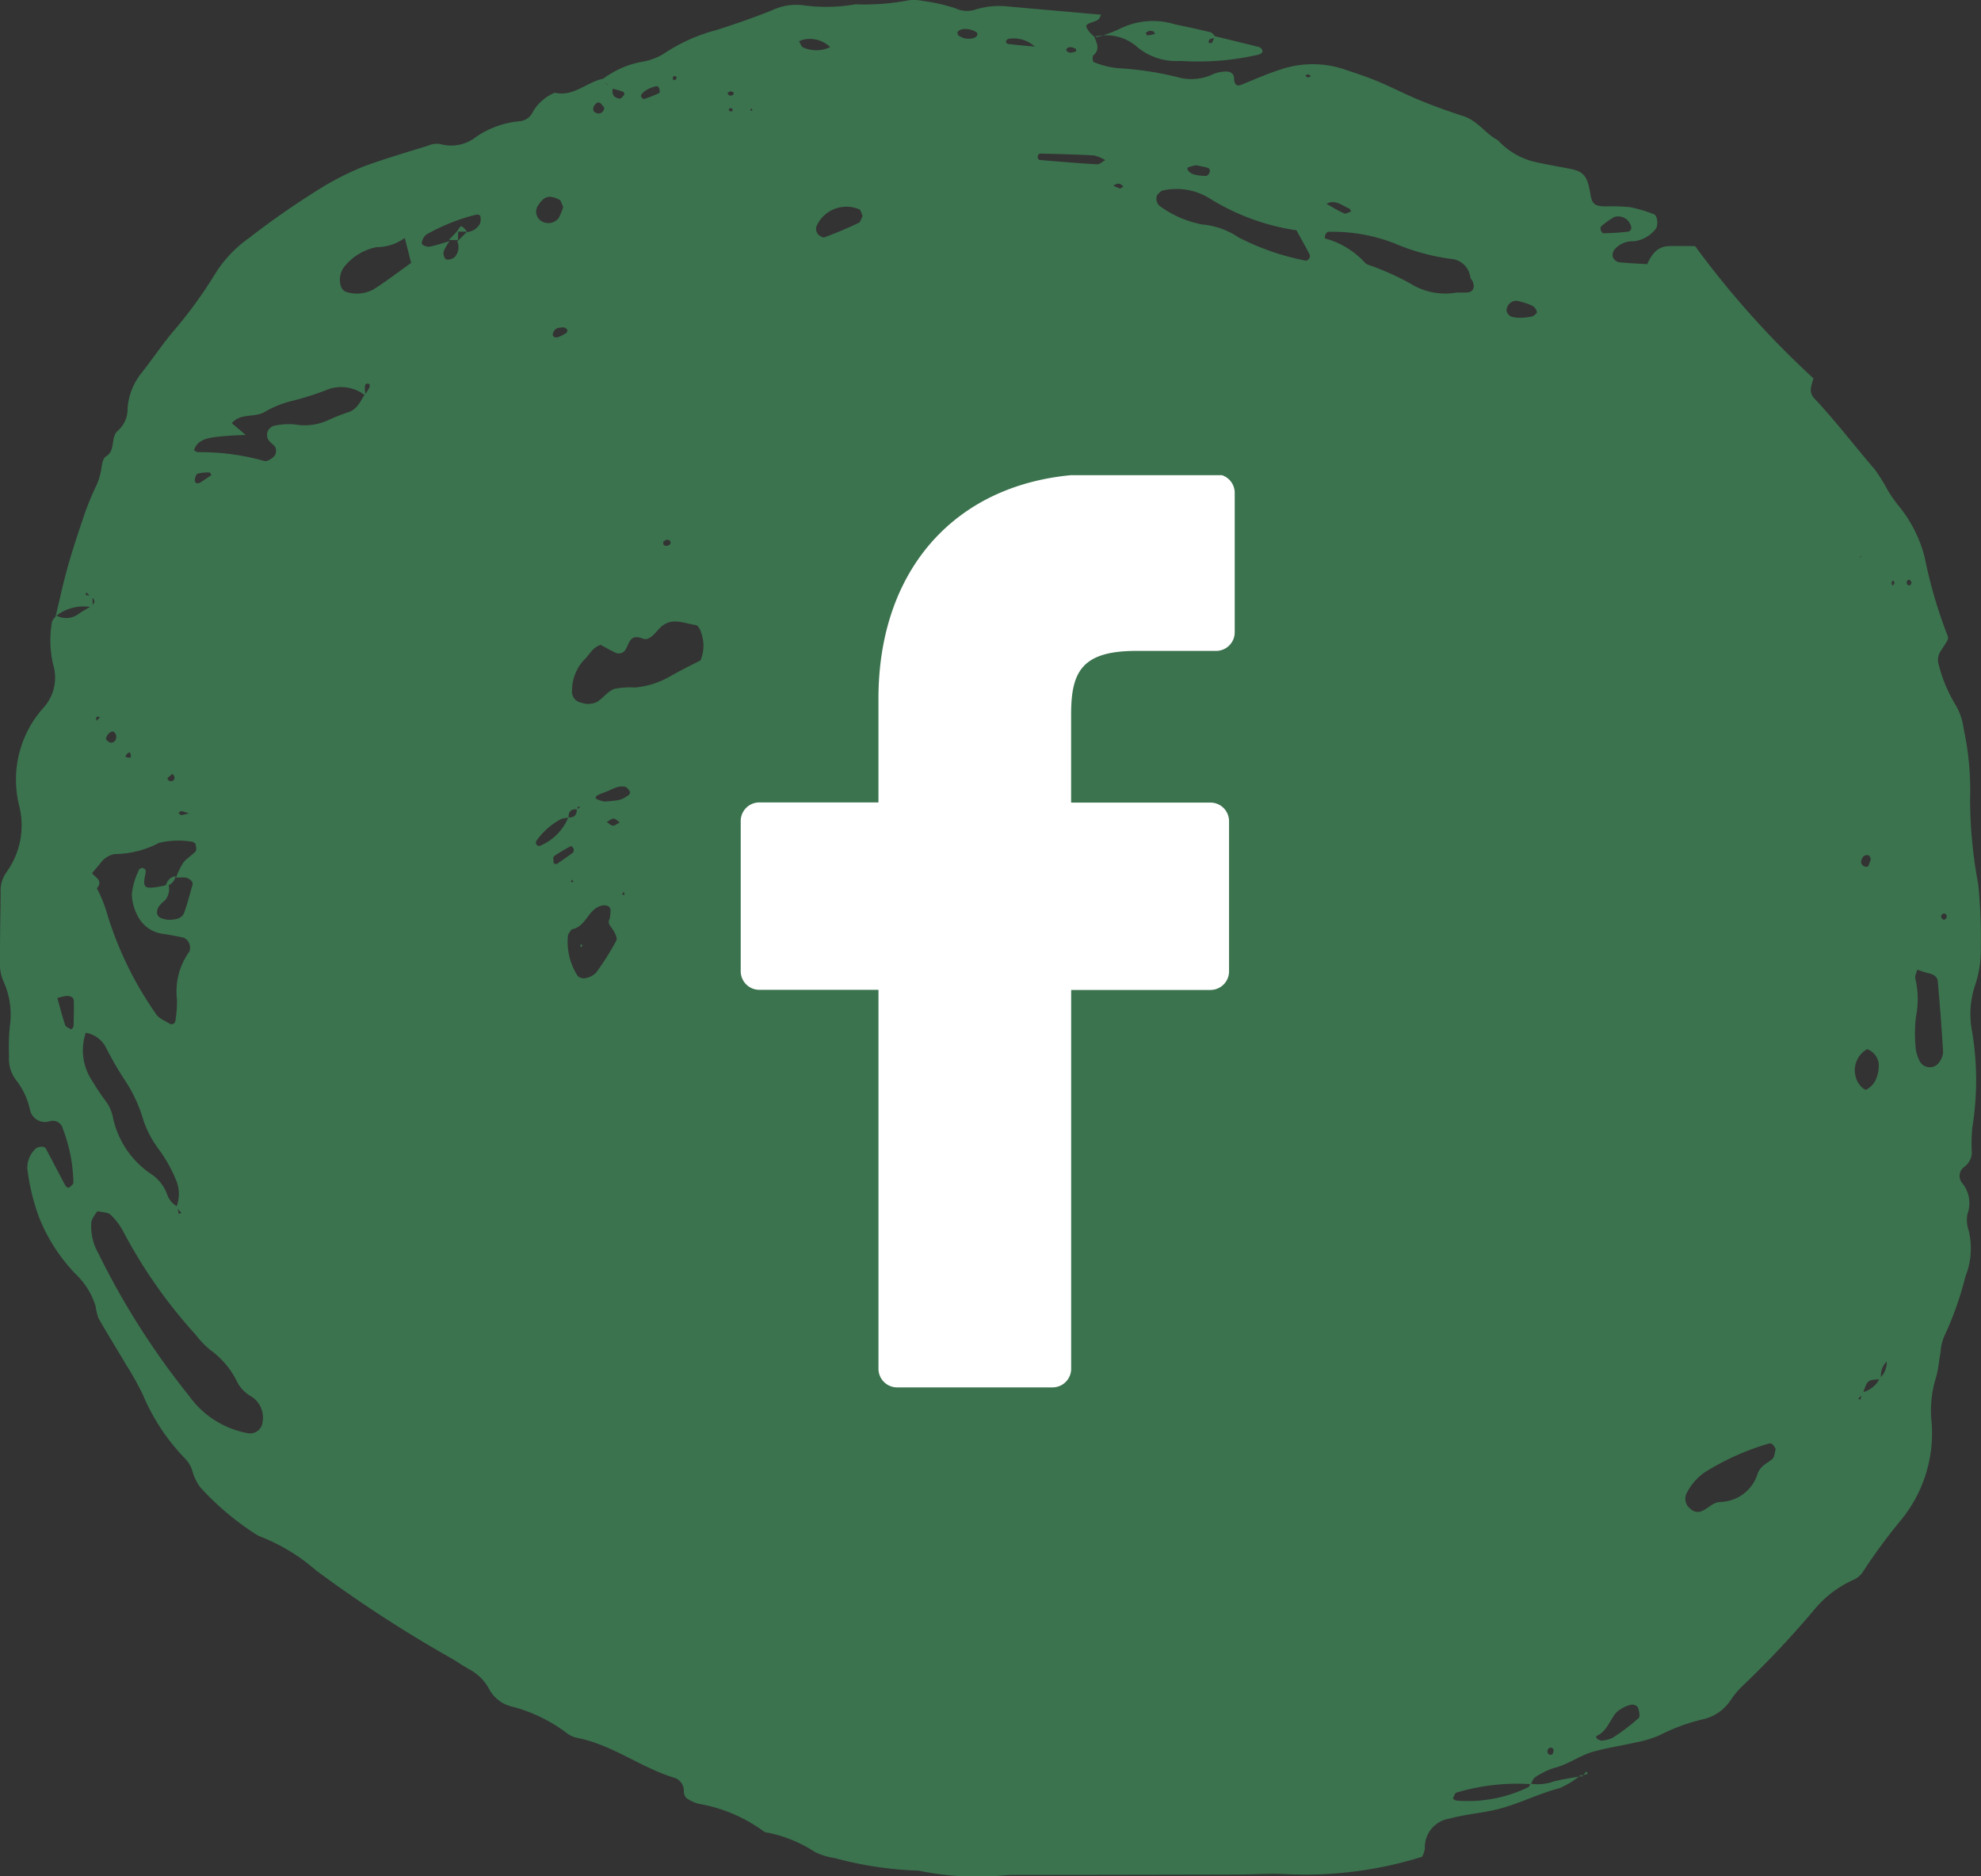
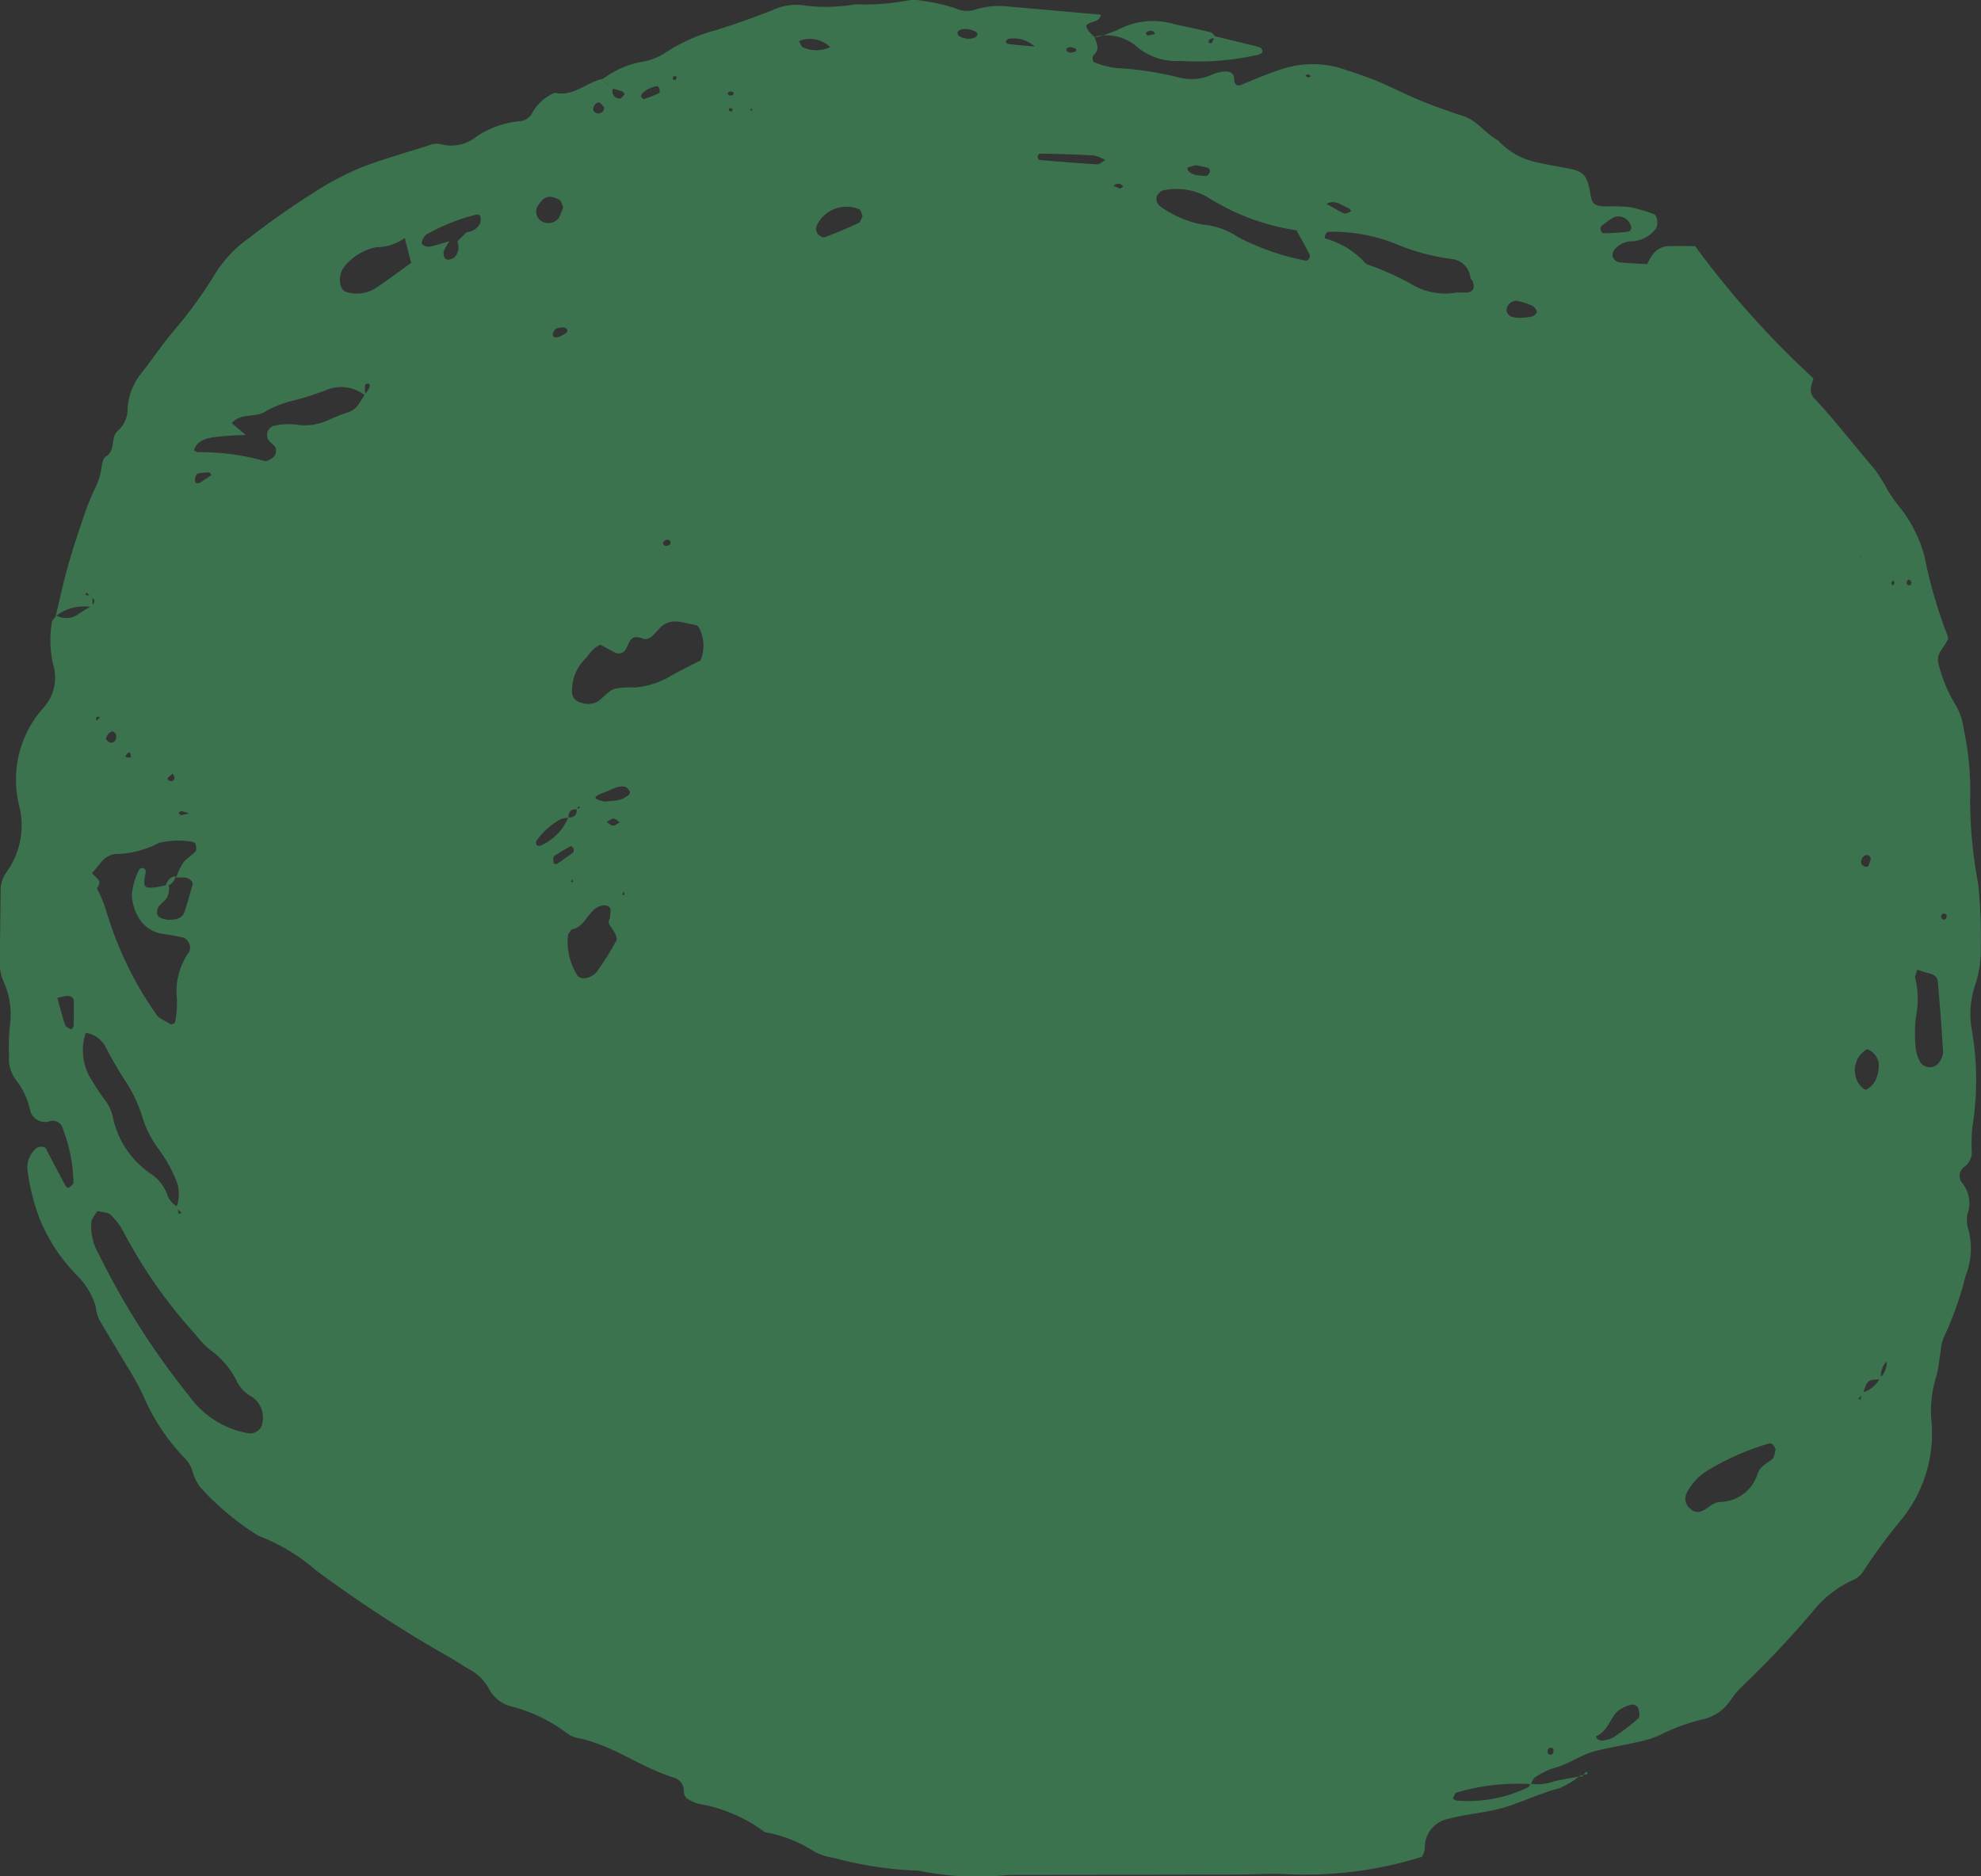
<svg xmlns="http://www.w3.org/2000/svg" id="icon-facebook-hover" width="76" height="72" viewBox="0 0 76 72">
  <rect x="0" y="0" width="76" height="72" fill="#333333" stroke="none" />
  <defs>
    <clipPath id="clip-path">
-       <rect id="Rechteck_13" data-name="Rechteck 13" width="19.143" height="35.051" fill="#fff" />
-     </clipPath>
+       </clipPath>
  </defs>
  <g id="Gruppe_402" data-name="Gruppe 402" transform="translate(0 0)">
    <g id="Gruppe_16" data-name="Gruppe 16">
      <path id="Pfad_5" data-name="Pfad 5" d="M72.3,92.381a3.209,3.209,0,0,1-.817.505c-.741.191-1.424.534-2.149.746-.672.2-1.392.235-2.07.42a1.115,1.115,0,0,0-.947,1.157.97.97,0,0,1-.109.31,15.013,15.013,0,0,1-5.293.66c-.595-.022-1.192.019-1.79.02q-4.16.011-8.322.014c-.163,0-.327,0-.489.005A11.127,11.127,0,0,1,46.9,96.05a13.907,13.907,0,0,1-3.217-.482,2.484,2.484,0,0,1-.772-.239,5.144,5.144,0,0,0-1.8-.736.3.3,0,0,1-.155-.049,5.887,5.887,0,0,0-2.517-1.063,1.75,1.75,0,0,1-.441-.207.372.372,0,0,1-.108-.267.528.528,0,0,0-.338-.512c-1.305-.389-2.4-1.28-3.758-1.54a1.038,1.038,0,0,1-.431-.21,6,6,0,0,0-2.039-.984,1.345,1.345,0,0,1-.888-.648,1.839,1.839,0,0,0-.785-.793c-.284-.158-.549-.352-.837-.505a50.328,50.328,0,0,1-5.04-3.29,7.248,7.248,0,0,0-2.21-1.325,10.593,10.593,0,0,1-2.223-1.857,1.919,1.919,0,0,1-.29-.569,1.168,1.168,0,0,0-.313-.554,7.912,7.912,0,0,1-1.6-2.427,11.33,11.33,0,0,0-.631-1.133c-.356-.6-.727-1.2-1.074-1.806a2.5,2.5,0,0,1-.113-.468,2.839,2.839,0,0,0-.759-1.224A6.721,6.721,0,0,1,13.16,71a8.3,8.3,0,0,1-.457-1.88.994.994,0,0,1,.285-.739c.09-.124.366-.151.425-.04.251.477.5.954.754,1.429.021.039.112.088.127.075.07-.053.17-.122.176-.193a6.016,6.016,0,0,0-.4-2.056.4.4,0,0,0-.5-.306.586.586,0,0,1-.763-.424,2.81,2.81,0,0,0-.537-1.153,1.335,1.335,0,0,1-.269-.92,8.029,8.029,0,0,1,.029-1.136,3.089,3.089,0,0,0-.247-1.742,1.575,1.575,0,0,1-.132-.624c0-.92.016-1.841.028-2.761a1.211,1.211,0,0,1,.205-.768,3.067,3.067,0,0,0,.5-2.6,4.13,4.13,0,0,1,.967-3.768,1.722,1.722,0,0,0,.336-1.647,4.16,4.16,0,0,1-.044-1.591c.01-.095.11-.18.17-.27a.789.789,0,0,0,.839-.048,4.322,4.322,0,0,1,.5-.3.676.676,0,0,0,.1-.12c.05-.092.01-.174-.105-.24L14.966,47l-.033.1.268.034.009.44a1.72,1.72,0,0,0-1.422.343c.151-.625.285-1.255.458-1.874s.377-1.241.586-1.855a10.614,10.614,0,0,1,.476-1.2,2.525,2.525,0,0,0,.238-.766c.021-.154.061-.37.168-.435.4-.238.159-.748.471-1a1.1,1.1,0,0,0,.363-.859,2.456,2.456,0,0,1,.527-1.338c.439-.552.827-1.145,1.287-1.678a16.891,16.891,0,0,0,1.524-2.1,4.738,4.738,0,0,1,1.32-1.409,31.582,31.582,0,0,1,2.94-2.028,11.482,11.482,0,0,1,1.452-.716c.811-.3,1.646-.541,2.473-.8a.849.849,0,0,1,.465-.065,1.549,1.549,0,0,0,1.386-.274,3.508,3.508,0,0,1,1.664-.6.61.61,0,0,0,.511-.36,1.731,1.731,0,0,1,.841-.733c.714.165,1.213-.4,1.84-.535a.609.609,0,0,0,.4.337c-.077.232.006.385.243.424.054.009.132-.09.185-.151.013-.016-.019-.1-.048-.115-.138-.049-.281-.085-.423-.124l-.387-.337a3.523,3.523,0,0,1,1.615-.7,2.325,2.325,0,0,0,.745-.289,6.669,6.669,0,0,1,2.053-.922c.718-.232,1.434-.478,2.133-.761a2.166,2.166,0,0,1,1.268-.171,6.461,6.461,0,0,0,1.912-.05A8.846,8.846,0,0,0,46.4,24.3a1.526,1.526,0,0,1,.637,0,7,7,0,0,1,1.265.284,1.045,1.045,0,0,0,.764.055,3.078,3.078,0,0,1,1.281-.12l3.549.313c-.083.189-.079.2-.372.3-.243.082-.238.132-.088.347a1.621,1.621,0,0,0,.231.224l-.032-.03c.092.247.242.491-.044.725a.3.3,0,0,0,.015.249,3.278,3.278,0,0,0,.94.238,11.939,11.939,0,0,1,2.39.372,1.957,1.957,0,0,0,1.264-.145,1.329,1.329,0,0,1,.47-.1c.172-.01.328.075.328.263,0,.2.087.324.264.252.547-.223,1.082-.46,1.655-.634a3.811,3.811,0,0,1,2.384.062c.412.135.823.273,1.222.44.546.23,1.074.505,1.623.73s1.107.422,1.669.607c.532.176.83.67,1.306.918l-.036-.04a2.8,2.8,0,0,0,1.5.882c.423.093.847.166,1.272.247.562.107.7.28.816,1,.056.347.161.438.541.449a7.942,7.942,0,0,1,.969.028,5.545,5.545,0,0,1,.919.271c.148.051.185.466.053.587a1.225,1.225,0,0,1-.834.452.9.9,0,0,0-.721.311.35.35,0,0,0-.075.286.345.345,0,0,0,.223.205c.371.043.745.054,1.1.077.183-.408.41-.685.843-.693.324-.007.647,0,.995,0a34.924,34.924,0,0,0,4.539,5.074c-.081.3-.2.523.047.784.815.865,1.533,1.815,2.309,2.713a7.129,7.129,0,0,1,.511.827,6.115,6.115,0,0,0,.474.658,5.118,5.118,0,0,1,.924,1.871,18.169,18.169,0,0,0,.857,2.958c.084.193.062.192-.222.626a.644.644,0,0,0-.118.448,5.588,5.588,0,0,0,.671,1.646,2.354,2.354,0,0,1,.31.915,11.158,11.158,0,0,1,.247,2.733,17.858,17.858,0,0,0,.311,3.226,20.161,20.161,0,0,1,.1,2.431,4.25,4.25,0,0,1-.214,1.438,3.48,3.48,0,0,0-.124,1.766,11.31,11.31,0,0,1,.011,3.719,6.609,6.609,0,0,0-.017.971.715.715,0,0,1-.308.543.425.425,0,0,0-.078.586,1.223,1.223,0,0,1,.217,1.214,1.222,1.222,0,0,0,.048.628,2.873,2.873,0,0,1-.123,1.756,12.561,12.561,0,0,1-.808,2.29,1.714,1.714,0,0,0-.147.621c-.06.319-.081.648-.172.958a4.263,4.263,0,0,0-.169,1.768,5.26,5.26,0,0,1-1.22,3.769,21.174,21.174,0,0,0-1.435,1.961.857.857,0,0,1-.371.291,4.157,4.157,0,0,0-1.422,1.067,36.8,36.8,0,0,1-2.884,3.067,3.609,3.609,0,0,0-.4.5,1.725,1.725,0,0,1-1.062.711,7.359,7.359,0,0,0-1.669.62,4.512,4.512,0,0,1-.936.273c-.529.123-1.07.2-1.59.347s-.962.494-1.5.625a2.794,2.794,0,0,0-.727.359c-.078.047-.11.171-.163.26a8.191,8.191,0,0,0-2.846.322c-.065.017-.1.144-.143.225a.247.247,0,0,0,.127.082,5.279,5.279,0,0,0,2.764-.511c.04-.022.057-.089.084-.134a1.843,1.843,0,0,0,.907-.092c.349-.083.7-.134,1.056-.2ZM33.779,55.309c.135-.032.154-.064.057-.1-.012.039-.024.08-.037.118-.242-.027-.344.09-.331.322a.89.89,0,0,0-.309.057,2.753,2.753,0,0,0-.933.838.155.155,0,0,0,.015.14.138.138,0,0,0,.124.043,2.02,2.02,0,0,0,1.092-1.089C33.686,55.647,33.795,55.538,33.779,55.309ZM16.425,53.3c.133.029.333.13.215-.152-.016-.039-.173.063-.176.187l-.021.047Zm-.9-1.544.049-.074-.007.12c-.091.007-.271-.134-.212.126ZM83.1,45.515l.072-.028-.026.072a.526.526,0,0,0-.114.048c-.016.012-.015.049-.021.074ZM26.964,38.724l.074-.041L27,38.757l-.089.012ZM84.075,76.476a.765.765,0,0,0-.249.719c-.528.02-.528.02-.7.545l-.183.206.086.03.057-.276a1.01,1.01,0,0,0,.69-.554.81.81,0,0,0,.253-.71l.111-.015ZM29.2,33.531c.12-.12.24-.24.36-.358a.61.61,0,0,0,.51-.328.533.533,0,0,0,.008-.294c0-.024-.1-.059-.143-.049a7.49,7.49,0,0,0-1.913.76c-.114.06-.237.34-.165.388a.41.41,0,0,0,.275.084c.26-.053.513-.139.768-.212a2.361,2.361,0,0,0-.225.39.374.374,0,0,0,.051.267c.055.1.31.043.4-.077A.577.577,0,0,0,29.2,33.531Zm22.186-7.473c.119-.01.132.017.032.07-.007,0-.047-.049-.07-.077a1.2,1.2,0,0,0-1.005-.292.174.174,0,0,0-.1.1c-.008.02.047.091.078.094C50.675,26,51.03,26.026,51.386,26.058Zm-7.847,0,.2.071-.24-.055a1.114,1.114,0,0,0-1.041-.281.933.933,0,0,0-.149.059c.049.08.077.19.148.233A1.248,1.248,0,0,0,43.539,26.059ZM13.817,62.574c-.016-.052-.03-.1-.049-.155s-.041-.114-.063-.17l.14.282c.1.359.193.723.311,1.077.024.072.149.114.233.159a.243.243,0,0,0,.088-.124c.01-.32.014-.641.009-.961,0-.15-.142-.225-.357-.186C14.024,62.515,13.921,62.547,13.817,62.574Zm11.86-23.119a1.472,1.472,0,0,0-1.52-.213,11.164,11.164,0,0,1-1.227.392,4.078,4.078,0,0,0-1.053.4c-.382.266-.858.095-1.214.361a1.23,1.23,0,0,0-.118.111l.538.454a12.174,12.174,0,0,0-1.24.086c-.3.052-.633.133-.747.5.05.026.1.07.146.073a9.078,9.078,0,0,1,2.558.339.216.216,0,0,0,.157-.03.656.656,0,0,0,.245-.185.379.379,0,0,0,.025-.291c-.036-.091-.147-.15-.214-.232a.362.362,0,0,1,.155-.613,2.532,2.532,0,0,1,.8-.052,2.155,2.155,0,0,0,1.265-.159,7.824,7.824,0,0,1,.752-.3c.36-.1.482-.408.655-.675a1.764,1.764,0,0,0,.175-.262c.062-.137.007-.2-.121-.157-.028.01-.043.094-.042.143C25.65,39.247,25.667,39.35,25.677,39.455ZM18.455,70.566c.02.1.04.191.06.288l.1-.048-.2-.205a1.372,1.372,0,0,0-.028-1.1,5.363,5.363,0,0,0-.631-1.116,4.068,4.068,0,0,1-.6-1.127,5.53,5.53,0,0,0-.66-1.461,13.147,13.147,0,0,1-.8-1.376,1.068,1.068,0,0,0-.751-.522,2.088,2.088,0,0,0,.246,1.843,8.228,8.228,0,0,0,.536.8,1.583,1.583,0,0,1,.253.574,3.481,3.481,0,0,0,1.493,2.217,1.582,1.582,0,0,1,.588.753A.845.845,0,0,0,18.455,70.566Zm-.047-12.619a2.973,2.973,0,0,1,.273-.571c.127-.169.333-.279.476-.439.047-.051.016-.184,0-.275-.009-.038-.076-.08-.123-.093a3.2,3.2,0,0,0-1.282.043,3.684,3.684,0,0,1-1.7.428.865.865,0,0,0-.532.333c-.1.127-.207.248-.331.395.067.147.454.267.18.588a4.773,4.773,0,0,1,.368.889,13.6,13.6,0,0,0,1.89,3.916c.094.169.33.268.514.375a.149.149,0,0,0,.244-.109,4.45,4.45,0,0,0,.059-.8,2.612,2.612,0,0,1,.472-1.84.422.422,0,0,0-.207-.535c-.263-.06-.529-.109-.8-.149a1.258,1.258,0,0,1-.923-.6,1.9,1.9,0,0,1-.275-.917,2.723,2.723,0,0,1,.262-.911.143.143,0,0,1,.255-.033c.025.027.018.1.008.145-.112.513-.057.589.405.524.161-.023.32-.062.479-.095a.669.669,0,0,1-.136.6,1.387,1.387,0,0,0-.226.221.428.428,0,0,0-.078.289c.043.169.214.2.368.23a.7.7,0,0,0,.16.006c.218-.012.438-.057.518-.286.122-.349.214-.709.316-1.064.032-.113-.131-.26-.311-.273A3.1,3.1,0,0,0,18.408,57.947ZM15.4,70.742a1.348,1.348,0,0,0-.239.386,2.081,2.081,0,0,0,.27,1.241A29.319,29.319,0,0,0,18.9,77.821a3.538,3.538,0,0,0,2.269,1.443.476.476,0,0,0,.558-.431.956.956,0,0,0-.427-.977,1.323,1.323,0,0,1-.554-.574,3.255,3.255,0,0,0-1.036-1.221,3.71,3.71,0,0,1-.555-.582,19.165,19.165,0,0,1-2.778-3.966,2.433,2.433,0,0,0-.484-.635C15.789,70.784,15.593,70.791,15.4,70.742Zm19.293-21.73c-.335.123-.431.4-.629.575A1.729,1.729,0,0,0,33.6,50.76a.429.429,0,0,0,.355.472.751.751,0,0,0,.63-.045c.22-.148.393-.393.63-.482a2.952,2.952,0,0,1,.8-.055A3.259,3.259,0,0,0,37.4,50.2c.371-.213.758-.4,1.13-.592a1.473,1.473,0,0,0,.006-1.111c-.029-.1-.116-.234-.192-.245-.46-.064-.936-.322-1.368.108-.187.186-.4.514-.657.413-.508-.2-.513.184-.671.431a.306.306,0,0,1-.425.088C35.031,49.2,34.846,49.092,34.695,49.012ZM67.545,35.493c.058,0,.22.006.382,0,.24-.011.33-.191.22-.434-.022-.049-.073-.091-.081-.14a.813.813,0,0,0-.76-.718,8.336,8.336,0,0,1-2.167-.6,6.55,6.55,0,0,0-2.529-.438c-.036,0-.087.062-.107.107s-.027.142-.01.15a3.191,3.191,0,0,1,1.5.9c.079.114.283.142.43.208a10.622,10.622,0,0,1,1.32.609A2.529,2.529,0,0,0,67.545,35.493Zm-6.155-2.388a8.714,8.714,0,0,1-3.377-1.253,2.407,2.407,0,0,0-1.73-.279c-.086.01-.172.109-.237.185a.363.363,0,0,0,.116.427,4.059,4.059,0,0,0,1.629.7,2.885,2.885,0,0,1,1.366.485,9.568,9.568,0,0,0,2.591.9c.034.01.1-.04.129-.08a.18.18,0,0,0,.022-.152C61.755,33.756,61.6,33.48,61.391,33.105Zm18.387,46.77a.817.817,0,0,0-.105-.169.183.183,0,0,0-.133-.052,9.83,9.83,0,0,0-2.479,1.107,2.156,2.156,0,0,0-.718.844.485.485,0,0,0,.17.565.393.393,0,0,0,.438.08c.241-.1.411-.338.706-.348a1.538,1.538,0,0,0,1.434-1.1c.113-.285.344-.375.548-.537C79.737,80.19,79.74,79.99,79.778,79.875Zm5.43-18.4c-.032.137-.1.249-.074.34a3.392,3.392,0,0,1,.029,1.445,5.46,5.46,0,0,0-.006,1.291,1.5,1.5,0,0,0,.156.454.436.436,0,0,0,.688.086.784.784,0,0,0,.2-.426c-.05-.917-.123-1.833-.206-2.748-.015-.167-.16-.261-.339-.3A3.867,3.867,0,0,1,85.207,61.472Zm-50.16-1.956a2.65,2.65,0,0,0,.031-.317c0-.176-.192-.225-.364-.177-.507.143-.576.8-1.108.9-.039.008-.071.074-.1.119a.29.29,0,0,0-.066.144,2.415,2.415,0,0,0,.378,1.531.335.335,0,0,0,.286.084.765.765,0,0,0,.419-.21,10.6,10.6,0,0,0,.776-1.231c.051-.1-.055-.3-.137-.429S34.939,59.7,35.047,59.516ZM27.182,33.4a1.831,1.831,0,0,1-1.081.351,2.11,2.11,0,0,0-1.217.726.814.814,0,0,0-.156.757.339.339,0,0,0,.191.231,1.336,1.336,0,0,0,1.091-.108c.488-.313.949-.668,1.417-1C27.349,34.053,27.286,33.8,27.182,33.4Zm17.565-.845c-.042-.089-.068-.235-.132-.256a1.255,1.255,0,0,0-1.634.643.332.332,0,0,0,.037.292c.054.075.2.165.264.141q.664-.246,1.307-.55C44.667,32.791,44.7,32.649,44.747,32.557Zm38.54,31.972a.924.924,0,0,0-.425,1.105c.036.2.309.5.407.441a.861.861,0,0,0,.326-.328,1.329,1.329,0,0,0,.138-.607A.672.672,0,0,0,83.287,64.529Zm-10.2,26.535a1.26,1.26,0,0,0,.432-.107,8.179,8.179,0,0,0,1-.758c.068-.061.017-.29-.032-.423a.291.291,0,0,0-.266-.091,1.325,1.325,0,0,0-.543.283c-.272.3-.367.753-.795.926.014.032.02.076.044.1A.9.9,0,0,0,73.083,91.063ZM54.058,30.412a1.517,1.517,0,0,0-.44-.18c-.691-.039-1.381-.054-2.073-.07-.028,0-.081.071-.083.112s.036.129.063.131c.74.063,1.481.125,2.222.169C53.836,30.579,53.93,30.482,54.058,30.412Zm-20.8,1.793c-.055-.109-.076-.241-.146-.275-.366-.181-.567-.159-.812.216a.427.427,0,0,0,.081.575.5.5,0,0,0,.709-.089A2.619,2.619,0,0,0,33.262,32.205ZM34.85,55.026c.617-.051.619-.048.913-.242.037-.023.077-.111.062-.135-.047-.073-.11-.171-.184-.188-.285-.068-.517.115-.766.2-.371.132-.442.209-.315.278A1.3,1.3,0,0,0,34.85,55.026ZM74.215,32.913a.5.5,0,0,0-.634-.314,2.616,2.616,0,0,0-.508.366c-.026.021-.016.107,0,.154s.066.1.1.1a9.311,9.311,0,0,0,.933-.061C74.232,33.138,74.263,33.019,74.215,32.913Zm-4.239,3.55a2.629,2.629,0,0,0,.442-.047c.08-.02.2-.124.2-.172A.368.368,0,0,0,70.438,36a2.5,2.5,0,0,0-.6-.19.383.383,0,0,0-.279.114.377.377,0,0,0-.107.274.349.349,0,0,0,.178.22A1.164,1.164,0,0,0,69.976,36.463Zm-7.432-4.374c.226.127.444.266.676.367.067.029.179-.046.271-.074-.026-.039-.044-.1-.082-.115C63.135,32.156,62.887,31.907,62.544,32.089ZM33.669,56.844c-.034-.04-.089-.118-.1-.113a5.781,5.781,0,0,0-.656.388c-.049.035-.024.177-.02.27a.159.159,0,0,0,.123.031c.211-.14.42-.286.622-.439C33.668,56.96,33.659,56.891,33.669,56.844ZM19.764,42.5c-.022-.033-.045-.1-.067-.1a1.478,1.478,0,0,0-.46.045c-.064.024-.118.181-.107.269.015.116.127.127.24.05ZM36.242,27.973c.038.035.088.107.112.1a6.3,6.3,0,0,0,.59-.233c.023-.01.023-.1.009-.153s-.066-.118-.091-.114C36.547,27.622,36.241,27.826,36.242,27.973Zm-2.929,8.862a.772.772,0,0,0-.3.034.316.316,0,0,0-.153.232c0,.11.121.141.238.091a1.771,1.771,0,0,0,.272-.139.141.141,0,0,0,.05-.124C33.411,36.89,33.352,36.866,33.313,36.836Zm24.229-6.228a2.5,2.5,0,0,0-.3.081c-.1.042.028.224.23.278a2.045,2.045,0,0,0,.444.055c.039,0,.094-.046.118-.086.065-.1.045-.2-.056-.23C57.829,30.661,57.677,30.638,57.542,30.608ZM18.6,55.551l.3-.068a1.759,1.759,0,0,0-.276-.089c-.038-.007-.086.042-.129.066ZM34.833,28.393c-.064-.066-.119-.175-.193-.189-.132-.024-.272.191-.216.313a.183.183,0,0,0,.11.089A.217.217,0,0,0,34.833,28.393Zm13.55-2.879c.013.038.013.092.039.113a.659.659,0,0,0,.611.091.207.207,0,0,0,.114-.1.123.123,0,0,0-.032-.115C48.835,25.331,48.465,25.342,48.383,25.514ZM16.1,52.454c-.052-.117-.142-.153-.238-.07a.367.367,0,0,0-.142.227c0,.053.116.151.184.154C16.065,52.772,16.148,52.619,16.1,52.454Zm68.19-5.918c-.024.029-.065.057-.068.09a.291.291,0,0,0,.039.117c.024-.031.065-.06.069-.094S84.307,46.574,84.292,46.536ZM54.622,31.506l.129-.073a.421.421,0,0,0-.109-.1.254.254,0,0,0-.148-.008.546.546,0,0,0-.129.071ZM18.275,53.96c-.07.056-.141.111-.2.173-.005.005.043.093.079.1.124.034.2-.022.193-.145C18.34,54.046,18.3,54,18.275,53.96ZM35.43,55.824c-.08-.051-.158-.143-.237-.143s-.175.082-.263.128c.08.051.159.141.24.142S35.343,55.87,35.43,55.824Zm48,1.4c-.028-.046-.049-.121-.087-.133a.2.2,0,0,0-.258.141.194.194,0,0,0,.086.279c.043.021.141.024.153,0A2.024,2.024,0,0,0,83.431,57.219ZM71.018,91.45c.011.041.008.1.035.12.1.069.176.034.2-.092a.153.153,0,0,0-.032-.125C71.131,91.3,71.06,91.337,71.018,91.45ZM37.2,44.988c-.035.028-.1.052-.1.085-.014.112.056.163.177.131.04-.011.1-.051.1-.084C37.393,45.011,37.324,44.966,37.2,44.988ZM52.935,26.145c-.083-.031-.178-.085-.253-.065-.152.037-.16.145-.016.2.071.029.175-.014.261-.035A.174.174,0,0,0,52.935,26.145Zm-15.375,1.2c.085-.108.065-.165-.06-.152-.018,0-.039.074-.038.114C37.462,27.323,37.526,27.335,37.56,27.348Zm24.267-.1.122-.047c-.032-.027-.063-.07-.1-.075s-.08.027-.12.042Zm-22.152.522-.112.067c.022.032.04.087.069.093.121.027.185-.019.161-.111C39.786,27.794,39.716,27.786,39.676,27.77Zm-.068.736c.1.071.161.053.152-.052,0-.016-.074-.035-.112-.034C39.633,28.42,39.621,28.476,39.608,28.506Zm-4.02,29.975-.069.117.1.017Zm50.725,1.051c.009-.048.037-.1.021-.142s-.092-.075-.118-.063c-.112.054-.119.143-.021.227C86.213,59.57,86.272,59.541,86.312,59.532ZM84.991,46.619c-.025-.034-.045-.087-.078-.1s-.1.024-.1.05c-.03.117.021.177.127.152C84.961,46.719,84.973,46.655,84.991,46.619Zm-44.505-18.2-.057.086.093.01ZM33.61,58.015l-.06.093.1.009Z" transform="translate(-11.654 -24.268)" fill="#3b734e" />
      <path id="Pfad_6" data-name="Pfad 6" d="M57.759,25.658c.565.138,1.13.273,1.694.415a.205.205,0,0,1,.115.1c.045.086-.01.158-.142.194a10.434,10.434,0,0,1-2.993.239,2.352,2.352,0,0,1-1.63-.513,1.8,1.8,0,0,0-1.625-.424l.032.03a5.413,5.413,0,0,0,.883-.317A2.859,2.859,0,0,1,56.22,25.2c.457.1.916.191,1.369.306.084.021.144.134.215.2-.1.062-.292-.009-.287.2,0,.006.113.028.123.012A2.338,2.338,0,0,0,57.759,25.658Zm-2.523-.209-.132.075c.022.037.048.108.066.106a2.5,2.5,0,0,0,.293-.06c-.024-.036-.039-.088-.072-.1A.489.489,0,0,0,55.236,25.449Z" transform="translate(-11.15 -24.268)" fill="#3b734e" />
      <path id="Pfad_7" data-name="Pfad 7" d="M71.671,91.977l.173-.206.06.088-.271.074Z" transform="translate(-10.986 -23.794)" fill="#3b734e" />
      <path id="Pfad_8" data-name="Pfad 8" d="M18.392,57.67a.486.486,0,0,1-.39.384C18.068,57.861,18.159,57.693,18.392,57.67Z" transform="translate(-11.654 -24.045)" fill="#3b734e" />
-       <path id="Pfad_9" data-name="Pfad 9" d="M33.7,60.394l-.029-.12.091.015Z" transform="translate(-11.409 -24.029)" fill="#3b734e" />
-       <path id="Pfad_10" data-name="Pfad 10" d="M29.382,33.159l-.393,0C29.153,32.885,29.153,32.885,29.382,33.159Z" transform="translate(-11.46 -24.268)" fill="#3b734e" />
-       <path id="Pfad_11" data-name="Pfad 11" d="M29.043,33.1l-.009.383-.35-.008Z" transform="translate(-11.464 -24.268)" fill="#3b734e" />
    </g>
    <g id="Gruppe_19" data-name="Gruppe 19" transform="translate(28.417 18.234)">
      <g id="Gruppe_18" data-name="Gruppe 18">
        <g id="Gruppe_17" data-name="Gruppe 17" clip-path="url(#clip-path)">
-           <path id="Pfad_12" data-name="Pfad 12" d="M47.237,11.909,42.691,11.9c-5.106,0-8.407,3.386-8.407,8.626v3.978H29.714a.714.714,0,0,0-.714.714v5.763a.715.715,0,0,0,.714.714h4.571V46.237a.715.715,0,0,0,.716.714h5.961a.715.715,0,0,0,.716-.714V31.7h5.343a.714.714,0,0,0,.714-.714l0-5.763a.722.722,0,0,0-.21-.505.713.713,0,0,0-.505-.208H41.676V21.133c0-1.62.387-2.443,2.5-2.443l3.062,0a.714.714,0,0,0,.714-.714v-5.35a.715.715,0,0,0-.712-.716Zm0,0" transform="translate(-29 -11.947)" fill="#fff" />
-         </g>
+           </g>
      </g>
    </g>
  </g>
</svg>